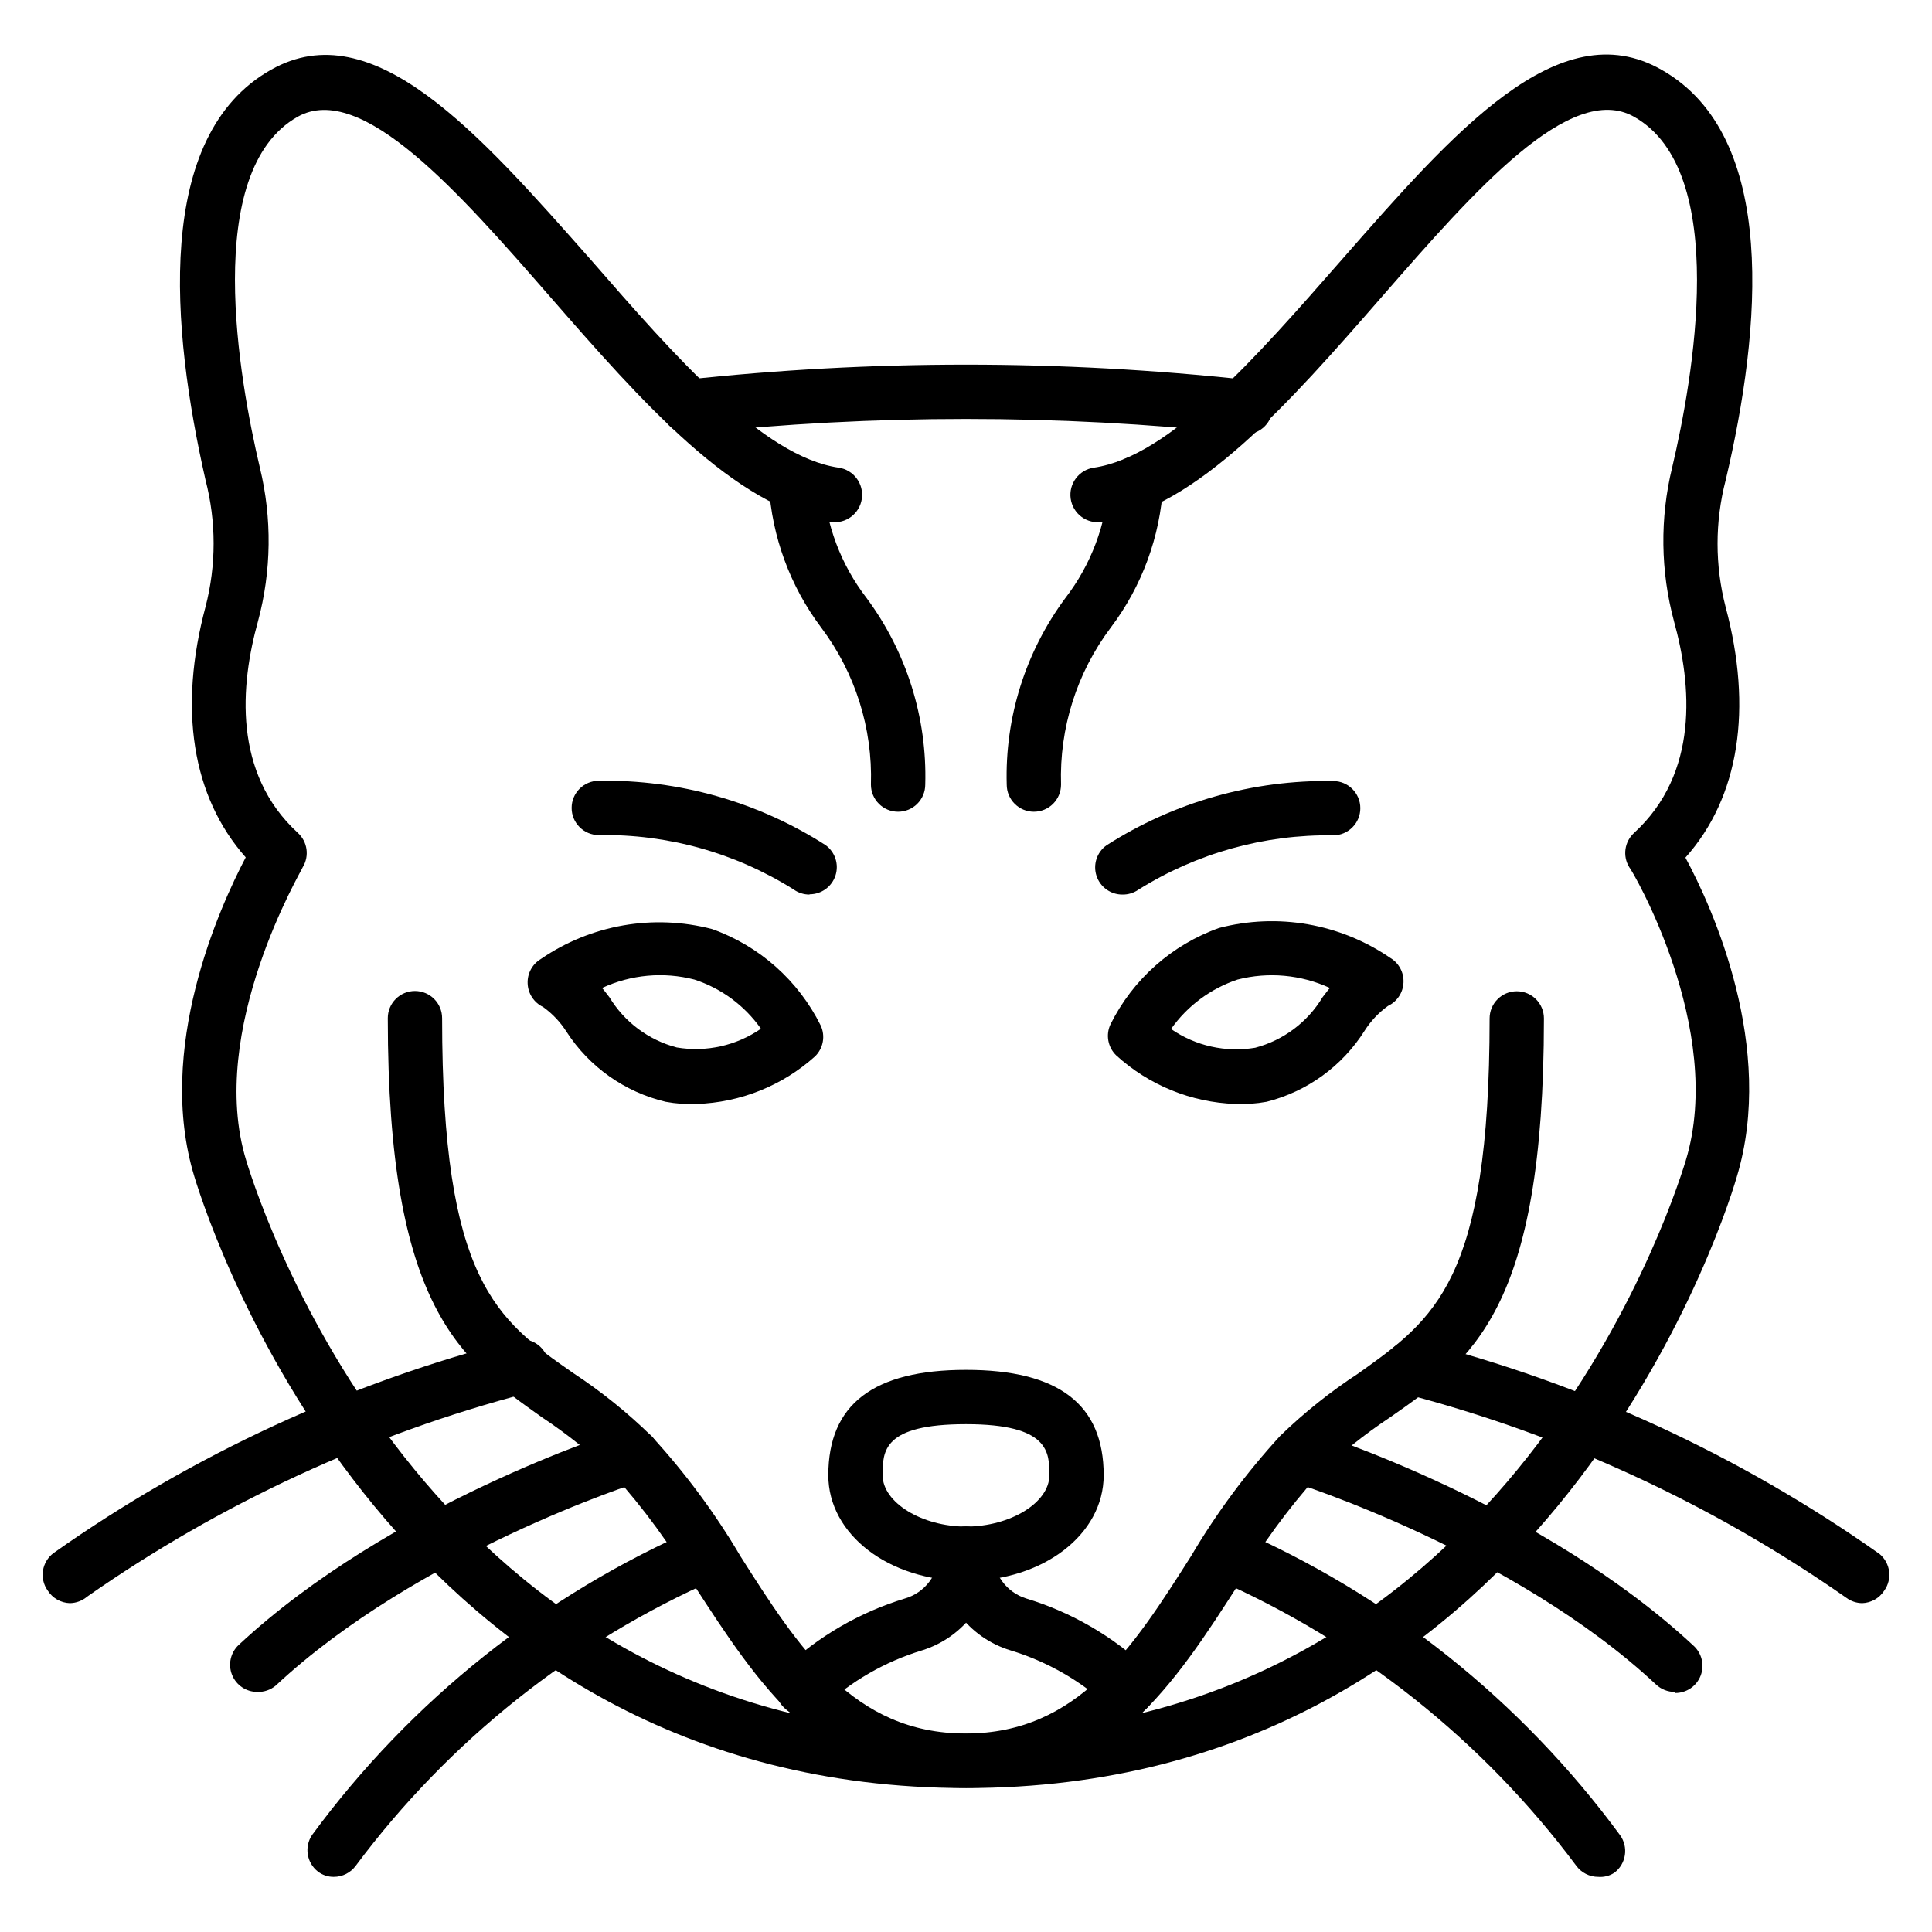
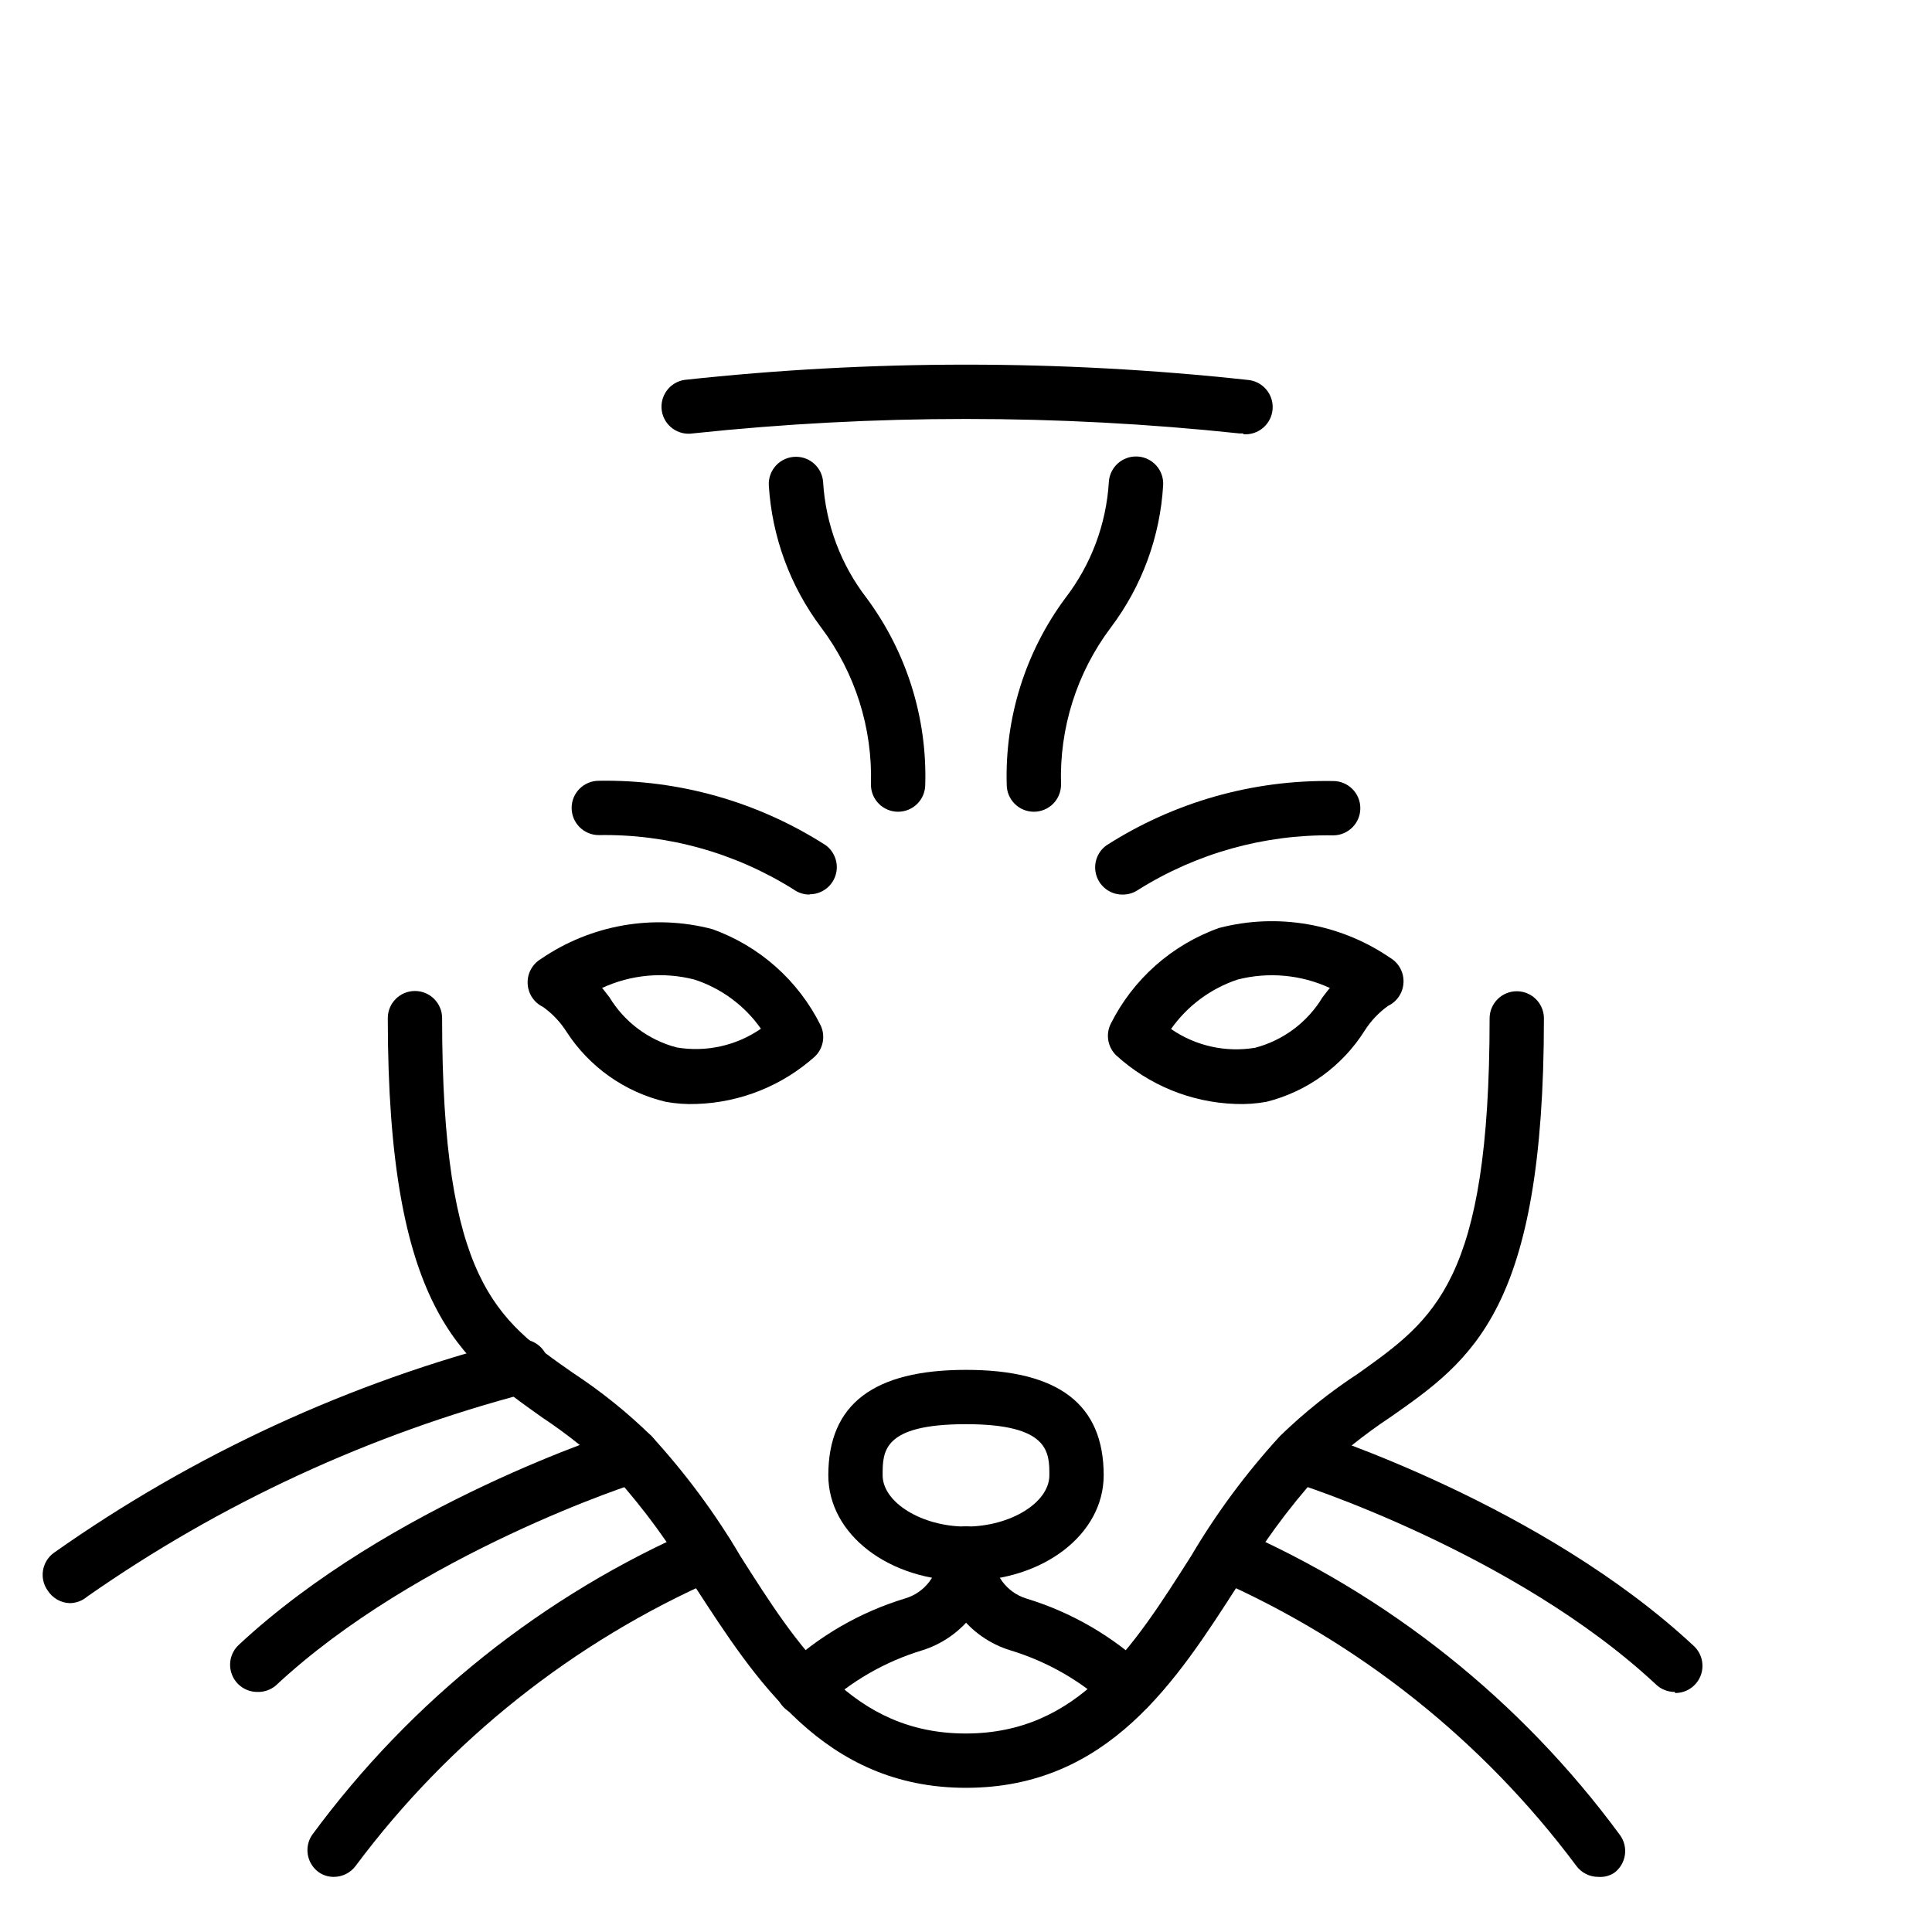
<svg xmlns="http://www.w3.org/2000/svg" fill="#000000" width="800px" height="800px" version="1.1" viewBox="144 144 512 512">
  <g>
    <path d="m400 617.79c-37.785 0-55.852-28.789-71.973-53.547-6.16-10.578-13.395-20.492-21.594-29.582-5.801-5.562-12.09-10.598-18.785-15.043-21.594-15.332-40.879-28.789-40.879-105.8 0-3.973 3.223-7.195 7.195-7.195 3.977 0 7.199 3.223 7.199 7.195 0 69.668 14.395 79.891 34.762 94.07 7.402 4.867 14.32 10.434 20.656 16.625 8.992 9.793 16.93 20.504 23.68 31.957 15.332 24.109 29.797 46.926 59.664 46.926 29.867 0 44.336-22.816 59.664-46.926h0.004c6.75-11.453 14.688-22.164 23.676-31.957 6.363-6.168 13.305-11.711 20.73-16.555 20.152-14.395 34.762-24.398 34.762-94.07v0.004c0-3.977 3.223-7.199 7.199-7.199 3.973 0 7.195 3.223 7.195 7.199 0 77.156-18.93 90.469-40.879 105.8v-0.004c-6.668 4.43-12.93 9.438-18.715 14.973-8.195 9.09-15.434 19.004-21.59 29.582-16.125 25.043-34.188 53.547-71.973 53.547z" />
-     <path d="m400 617.86c-150.71 0-199.44-145.46-204.48-162.01-10.363-33.898 6.621-71.324 13.602-84.637-14.32-16.195-17.848-39.516-10.648-66.434 2.848-10.996 2.848-22.539 0-33.539-9.07-39.945-13.75-91.262 17.344-108.75 27.062-15.332 55.059 16.77 84.785 50.383 22.312 25.621 45.488 52.109 65.641 55.059h-0.004c3.977 0.574 6.731 4.266 6.156 8.238-0.578 3.977-4.266 6.731-8.242 6.156-25.406-3.672-50.383-32.172-74.418-59.738-24.039-27.566-49.949-57.145-66.863-47.645-25.477 14.395-15.473 69.812-10.004 92.988 3.258 13.402 3.086 27.414-0.504 40.734-4.68 16.844-6.695 40.234 10.578 56.066 2.547 2.324 3.09 6.129 1.297 9.07 0 0.434-25.621 43.184-14.969 77.801 4.75 15.547 50.383 151.86 190.73 151.86 140.35 0 185.98-136.32 190.73-151.86 10.652-34.906-14.395-77.371-14.969-77.801-1.797-2.941-1.254-6.746 1.293-9.07 17.273-15.836 15.258-39.227 10.578-56.066h0.004c-3.59-13.32-3.766-27.332-0.504-40.734 5.469-23.176 15.473-78.594-10.078-92.988-16.84-9.5-42.246 19.504-66.789 47.645-24.543 28.141-49.016 56.066-74.277 59.738-1.91 0.277-3.848-0.219-5.394-1.371s-2.57-2.875-2.848-4.785c-0.574-3.973 2.18-7.664 6.156-8.238 20.152-2.949 43.184-29.438 65.641-55.059 29.727-33.898 57.578-65.926 84.785-50.383 31.094 17.562 26.414 68.879 16.984 108.82h-0.004c-2.848 10.996-2.848 22.539 0 33.539 7.199 26.918 3.672 50.383-10.652 66.43 7.199 13.316 23.969 50.383 13.602 84.641-4.82 16.48-53.543 161.94-204.25 161.94z" />
    <path d="m473.48 258.86h-1.082c-48.133-5.109-96.676-5.109-144.81 0-3.914 0.605-7.578-2.062-8.203-5.973-0.605-3.914 2.062-7.578 5.973-8.207 49.609-5.394 99.66-5.394 149.27 0 3.977 0.32 6.941 3.801 6.621 7.773-0.316 3.977-3.797 6.941-7.769 6.621z" />
    <path d="m400 562.95c-20.441 0-36.488-12.309-36.488-27.996 0-18.785 11.949-27.926 36.488-27.926 24.543 0 36.488 9.141 36.488 27.926 0 15.688-16.051 27.996-36.488 27.996zm0-41.527c-22.094 0-22.094 7.199-22.094 13.531 0 7.199 10.363 13.602 22.094 13.602s22.094-6.332 22.094-13.602c0-6.047 0-13.531-22.094-13.531z" />
    <path d="m443.18 598.64c-1.891-0.008-3.699-0.758-5.039-2.09-7.508-7.004-16.52-12.199-26.344-15.184-5.496-1.668-10.309-5.059-13.73-9.672-3.422-4.617-5.269-10.207-5.269-15.953 0-3.973 3.223-7.195 7.199-7.195 3.973 0 7.195 3.223 7.195 7.195 0.012 5.457 3.57 10.27 8.781 11.879 11.996 3.648 22.984 10.031 32.102 18.641 1.359 1.352 2.129 3.191 2.129 5.109s-0.77 3.758-2.129 5.109c-1.297 1.32-3.047 2.094-4.894 2.16z" />
    <path d="m356.82 598.64c-1.926-0.008-3.766-0.785-5.113-2.16-1.359-1.352-2.129-3.191-2.129-5.109s0.77-3.758 2.129-5.109c9.117-8.609 20.105-14.992 32.102-18.641 5.297-1.531 8.957-6.363 8.996-11.879 0-3.973 3.223-7.195 7.199-7.195 3.973 0 7.195 3.223 7.195 7.195 0.012 5.727-1.816 11.305-5.211 15.918-3.394 4.609-8.176 8.012-13.645 9.707-9.824 2.984-18.836 8.18-26.344 15.184-1.375 1.367-3.242 2.117-5.18 2.09z" />
    <path d="m417.99 359.12c-3.977 0-7.199-3.223-7.199-7.195-0.512-17.762 4.965-35.176 15.547-49.445 6.828-8.863 10.836-19.566 11.516-30.734 0.234-3.949 3.609-6.969 7.559-6.766 1.91 0.094 3.703 0.941 4.984 2.359 1.285 1.418 1.949 3.289 1.852 5.199-0.789 13.691-5.625 26.84-13.891 37.785-8.996 11.965-13.641 26.641-13.172 41.602 0 1.906-0.758 3.738-2.106 5.09-1.352 1.348-3.18 2.106-5.09 2.106z" />
    <path d="m382 359.12c-3.973 0-7.195-3.223-7.195-7.195 0.469-14.961-4.176-29.637-13.172-41.602-8.223-10.941-13.055-24.055-13.891-37.715-0.098-1.969 0.617-3.894 1.977-5.324 1.359-1.426 3.246-2.234 5.223-2.231 3.809-0.008 6.965 2.957 7.195 6.766 0.688 11.141 4.699 21.82 11.516 30.66 10.582 14.27 16.059 31.684 15.547 49.445 0 1.906-0.758 3.738-2.109 5.09-1.348 1.348-3.18 2.106-5.09 2.106z" />
    <path d="m441.45 381.07c-3.125 0.012-5.898-1.996-6.867-4.969-0.969-2.969 0.09-6.227 2.621-8.059 17.914-11.484 38.824-17.418 60.098-17.059 3.977 0 7.199 3.223 7.199 7.199 0 3.973-3.223 7.195-7.199 7.195-18.227-0.277-36.148 4.723-51.602 14.395-1.246 0.871-2.731 1.324-4.25 1.297z" />
    <path d="m567.55 641.39c-2.305 0.008-4.469-1.09-5.828-2.949-24.75-33.176-57.684-59.363-95.582-76.004-1.785-0.68-3.227-2.035-4.008-3.777-0.785-1.742-0.844-3.723-0.164-5.508 0.676-1.785 2.035-3.227 3.777-4.012 1.738-0.781 3.723-0.84 5.504-0.164 40.617 17.602 75.836 45.668 102.06 81.332 2.32 3.184 1.648 7.644-1.512 10.004-1.254 0.82-2.75 1.199-4.246 1.078z" />
    <path d="m587.85 592.38c-1.844 0.012-3.621-0.684-4.965-1.945-37.5-35.051-96.012-53.691-96.516-53.691-3.797-1.191-5.906-5.234-4.715-9.031s5.234-5.906 9.031-4.715c2.519 0.793 62.113 19.863 102.13 57.145 2.207 2.008 2.949 5.168 1.863 7.949-1.086 2.777-3.773 4.598-6.758 4.574z" />
-     <path d="m637.51 568.85c-1.531-0.016-3.019-0.52-4.246-1.441-35.414-24.758-74.938-43.035-116.74-53.98-3.875-0.891-6.293-4.758-5.398-8.637 0.895-3.875 4.762-6.289 8.637-5.394 43.887 11.184 85.355 30.305 122.35 56.426 2.891 2.418 3.422 6.656 1.227 9.715-1.281 1.996-3.461 3.234-5.832 3.312z" />
    <path d="m232.45 641.39c-1.539 0.016-3.035-0.488-4.246-1.438-2.941-2.332-3.598-6.527-1.512-9.645 26.223-35.664 61.441-63.73 102.06-81.332 1.785-0.676 3.766-0.617 5.508 0.164 1.738 0.785 3.098 2.227 3.777 4.012 0.676 1.785 0.617 3.766-0.164 5.508-0.785 1.742-2.227 3.098-4.012 3.777-37.898 16.641-70.832 42.828-95.578 76.004-1.359 1.859-3.527 2.957-5.832 2.949z" />
    <path d="m212.15 592.38c-2.949-0.012-5.594-1.82-6.672-4.566-1.078-2.746-0.375-5.871 1.777-7.887 40.016-37.281 99.609-56.355 102.13-57.145h0.004c3.856-1.172 7.93 1 9.102 4.856s-1 7.934-4.856 9.105c-0.574 0-59.09 18.93-96.586 53.98h-0.004c-1.371 1.137-3.113 1.727-4.894 1.656z" />
    <path d="m162.49 568.85c-2.371-0.078-4.551-1.316-5.828-3.312-2.309-3.203-1.602-7.668 1.582-10.004 37-26.117 78.469-45.242 122.35-56.426 3.879-0.895 7.746 1.523 8.637 5.398 0.895 3.875-1.52 7.742-5.394 8.637-41.801 10.945-81.328 29.223-116.74 53.98-1.285 1.098-2.914 1.707-4.606 1.727z" />
    <path d="m471.39 436.56c-11.727-0.406-22.93-4.973-31.594-12.887-2.199-2.133-2.809-5.426-1.512-8.203 5.922-11.926 16.242-21.086 28.789-25.551 15.547-4.051 32.086-1.16 45.344 7.918 2.297 1.359 3.656 3.879 3.523 6.551-0.113 2.66-1.691 5.043-4.102 6.188-2.461 1.77-4.562 3.992-6.188 6.551-5.918 9.391-15.223 16.145-25.984 18.855-2.731 0.496-5.504 0.691-8.277 0.578zm-17.059-19.863 0.004-0.004c6.504 4.5 14.508 6.281 22.309 4.969 7.465-1.969 13.871-6.773 17.852-13.391 0.648-0.793 1.223-1.656 1.941-2.445-7.656-3.531-16.301-4.32-24.469-2.231-7.125 2.379-13.301 6.965-17.633 13.098z" />
    <path d="m358.54 381.07c-1.523 0.004-3.012-0.473-4.246-1.367-15.445-9.699-33.371-14.699-51.605-14.395-3.977 0-7.199-3.223-7.199-7.199 0-3.973 3.223-7.195 7.199-7.195 21.277-0.363 42.184 5.574 60.098 17.055 2.531 1.836 3.59 5.09 2.621 8.062s-3.742 4.977-6.867 4.965z" />
    <path d="m328.6 436.56c-2.746 0.117-5.5-0.078-8.203-0.578-10.824-2.574-20.234-9.227-26.273-18.57-1.625-2.555-3.727-4.777-6.188-6.547-2.41-1.145-3.988-3.527-4.102-6.191-0.133-2.668 1.227-5.188 3.523-6.547 13.258-9.082 29.797-11.969 45.344-7.918 12.547 4.465 22.867 13.625 28.789 25.551 1.297 2.777 0.688 6.07-1.512 8.203-8.648 7.762-19.762 12.223-31.379 12.598zm-25.047-30.734c0.719 0.793 1.297 1.656 1.941 2.445h0.004c3.992 6.59 10.395 11.367 17.848 13.316 7.801 1.312 15.805-0.469 22.312-4.965-4.316-6.137-10.504-10.707-17.633-13.027-8.172-2.109-16.82-1.32-24.473 2.231z" />
  </g>
</svg>